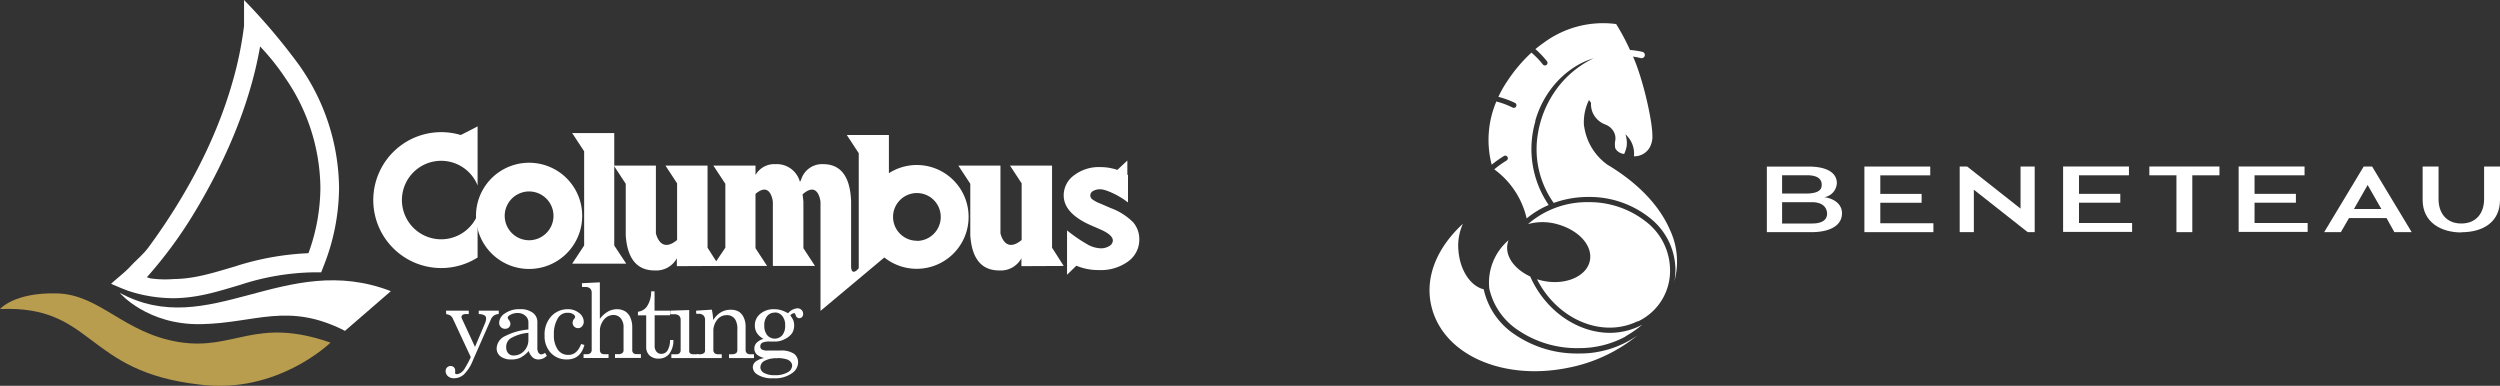
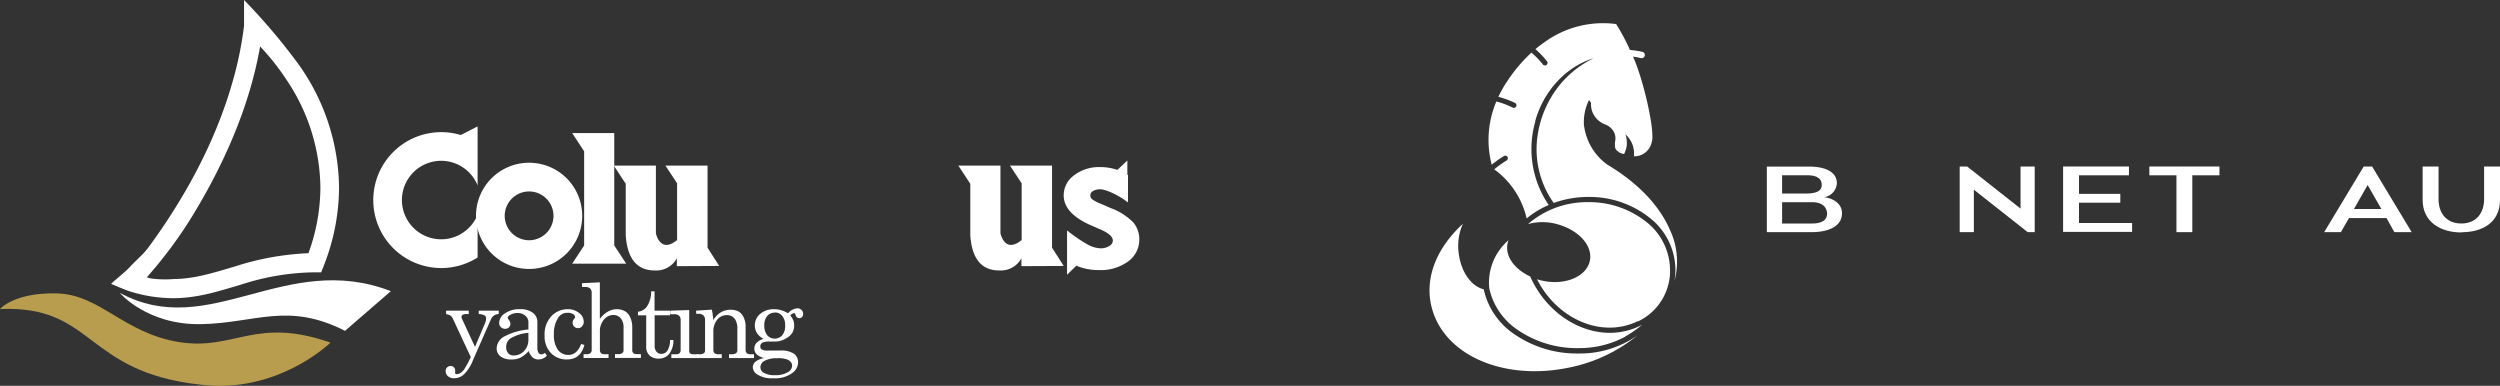
<svg xmlns="http://www.w3.org/2000/svg" id="Livello_1" data-name="Livello 1" viewBox="0 0 500 77.16">
  <rect x="0" y="0" width="500" height="77.16" fill="#333333" stroke="none" />
  <path d="M26.08,58.31c-.88-.26-3-1.17-3.84-1.54,0-.14,2.74-2.29,3.71-3.35,1.2-1.32,2.68-2.51,3.74-3.94C37,39.54,43.13,28.28,46.51,16.37a71.69,71.69,0,0,0,2.3-11.21l0-5.16a121.24,121.24,0,0,1,11,13,43.18,43.18,0,0,1,8,24.47,42.94,42.94,0,0,1-3.1,15.78l-.47,1.21H63a49.51,49.51,0,0,0-14.95,2.51c-4.34,1.28-8.53,2.67-13.54,2.67A29.14,29.14,0,0,1,26.08,58.31Zm8.44-2.5c4.27,0,8-1.2,12.47-2.52h0a55.13,55.13,0,0,1,14.7-2.65h0a38.67,38.67,0,0,0,2.39-13.2h0a39.27,39.27,0,0,0-7-21.81h0a46.78,46.78,0,0,0-5.06-6.34h0c-2.22,12.76-7.79,24.33-13,33h0a87.13,87.13,0,0,1-9.65,13.16l.72.23a21.83,21.83,0,0,0,4.38.15Z" style="fill:#fff" />
  <path d="M23.94,58.56s5.48,6.49,16.32,6.27S57.6,60.35,69,66.17l9.17-7.94C57,50.06,41.83,68.29,23.94,58.56Z" style="fill:#fff" />
  <path d="M0,61.81s2.8-3.36,11.41-3.13,13.31,7.94,24.38,9.73S51,63.26,66.1,68.52c0,0-10.62,10.4-26.17,8.39C16.78,74.33,18.9,61,0,61.81Z" style="fill:#b99d4e" />
  <path d="M89.21,62.13h4.54v.68h-.42a1.56,1.56,0,0,0-.82.16.54.54,0,0,0-.21.45.58.58,0,0,0,.06.26L95,69.38l2-4.72a2.45,2.45,0,0,0,.22-1,.67.67,0,0,0-.3-.58,2.47,2.47,0,0,0-1.17-.27v-.68h4v.68a1.71,1.71,0,0,0-1.54,1L94.61,72a8.09,8.09,0,0,1-1.8,2.86,2.9,2.9,0,0,1-2,.79,1.78,1.78,0,0,1-1.22-.41,1.33,1.33,0,0,1-.46-1,1,1,0,0,1,.28-.75,1,1,0,0,1,.71-.29.9.9,0,0,1,.65.25.83.83,0,0,1,.26.61,1.3,1.3,0,0,1,0,.3.91.91,0,0,0,0,.23c0,.16.11.24.31.24a1.55,1.55,0,0,0,.76-.24,2.62,2.62,0,0,0,.78-.78,23.91,23.91,0,0,0,1.28-2.38l-3.6-7.72a1.48,1.48,0,0,0-.48-.6,2,2,0,0,0-.84-.27Z" style="fill:#fff" />
  <path d="M109,70.57l.37.57a2.26,2.26,0,0,1-1.64.75,1.79,1.79,0,0,1-1.16-.37,3.09,3.09,0,0,1-.83-1.32,5.8,5.8,0,0,1-1.69,1.35,4,4,0,0,1-1.75.34,3.42,3.42,0,0,1-2.21-.62,2,2,0,0,1-.76-1.61,2.83,2.83,0,0,1,1.73-2.46,12.39,12.39,0,0,1,4.62-1.3V64.46a1.68,1.68,0,0,0-.61-1.31,2.28,2.28,0,0,0-1.57-.55A2.93,2.93,0,0,0,102,63c-.31.18-.46.36-.46.53a1,1,0,0,0,.25.48,1.32,1.32,0,0,1,.29.72,1,1,0,0,1-.29.74,1.08,1.08,0,0,1-.77.29,1.19,1.19,0,0,1-.85-.34,1.25,1.25,0,0,1-.34-.89A2.34,2.34,0,0,1,101,62.67a4.9,4.9,0,0,1,3-.83,4,4,0,0,1,2.58.73,2.23,2.23,0,0,1,.89,1.79v5.19a1.82,1.82,0,0,0,.23,1,.67.67,0,0,0,.57.33A1.42,1.42,0,0,0,109,70.57Zm-3.32-4a8.28,8.28,0,0,0-3.64,1.15,2.05,2.05,0,0,0-.8,1.72,1.73,1.73,0,0,0,.41,1.22,1.41,1.41,0,0,0,1.09.44,2.81,2.81,0,0,0,2.07-.9,3.16,3.16,0,0,0,.87-2.27Z" style="fill:#fff" />
  <path d="M116.23,68.8l.65.19c-.52,1.94-1.68,2.9-3.48,2.9a4.28,4.28,0,0,1-3.23-1.3,4.83,4.83,0,0,1-1.25-3.47,5.33,5.33,0,0,1,1.37-3.9,4.44,4.44,0,0,1,3.24-1.38,3.48,3.48,0,0,1,2.31.77,2.2,2.2,0,0,1,.91,1.71,1.33,1.33,0,0,1-.34.94,1,1,0,0,1-.8.37,1.07,1.07,0,0,1-.77-.31,1.05,1.05,0,0,1-.32-.76,1.3,1.3,0,0,1,.35-.85.54.54,0,0,0,.16-.3.73.73,0,0,0-.39-.57,1.84,1.84,0,0,0-1.08-.28,2.15,2.15,0,0,0-1.87.9,5.88,5.88,0,0,0-.91,3.44,5,5,0,0,0,.81,3.08,2.52,2.52,0,0,0,2.06,1C114.81,71,115.66,70.28,116.23,68.8Z" style="fill:#fff" />
  <path d="M116.38,56.64l3.59-.17v7.31a5.44,5.44,0,0,1,1.61-1.46,3.73,3.73,0,0,1,1.83-.48,3.17,3.17,0,0,1,1.64.44,2.67,2.67,0,0,1,1,1.2,4.76,4.76,0,0,1,.4,2V70a.79.79,0,0,0,.23.63,1,1,0,0,0,.69.2h.81v.76H123v-.76h.57a1.4,1.4,0,0,0,.89-.21.73.73,0,0,0,.25-.62v-4.5a2.75,2.75,0,0,0-.57-1.85A1.85,1.85,0,0,0,122.7,63a2.39,2.39,0,0,0-1.3.37,3,3,0,0,0-1,1.14,3.31,3.31,0,0,0-.42,1.61v3.79a1,1,0,0,0,.22.72,1,1,0,0,0,.7.21h.81v.76h-5v-.76h.57a1.13,1.13,0,0,0,.82-.23.91.91,0,0,0,.24-.7V58.6a1.19,1.19,0,0,0-.31-.9,1.33,1.33,0,0,0-.93-.3h-.69Z" style="fill:#fff" />
  <path d="M130.23,58.26h.68v3.87H134v.93h-3.07v6.08a1.75,1.75,0,0,0,.38,1.21,1.21,1.21,0,0,0,1,.42,1.41,1.41,0,0,0,1.17-.64A3.85,3.85,0,0,0,134,68h.68a4.43,4.43,0,0,1-.86,2.81,2.64,2.64,0,0,1-2.08.91,2.55,2.55,0,0,1-1.84-.64,2.25,2.25,0,0,1-.66-1.69V63.06h-1.65v-.71a2.66,2.66,0,0,0,1.72-.94A5.31,5.31,0,0,0,130.23,58.26Z" style="fill:#fff" />
  <path d="M134.06,62.13l3.78-.12v8.16a.6.6,0,0,0,.16.48.9.9,0,0,0,.59.2h1.07v.76h-5.39v-.76h1a.84.84,0,0,0,.65-.22.86.86,0,0,0,.21-.63V64a1.12,1.12,0,0,0-.32-.86,1.44,1.44,0,0,0-1-.29h-.78Z" style="fill:#fff" />
  <path d="M139.22,62.13l3.15-.2a15.4,15.4,0,0,1,.28,2.09,4.49,4.49,0,0,1,1.51-1.55,3.76,3.76,0,0,1,2-.52,3.16,3.16,0,0,1,1.58.37,2.64,2.64,0,0,1,1,1.17,4.19,4.19,0,0,1,.38,1.79V69.9a1,1,0,0,0,.23.73,1.12,1.12,0,0,0,.78.22h.67v.76h-5v-.76h.48a1.55,1.55,0,0,0,.93-.21.79.79,0,0,0,.26-.64V65.94a3.73,3.73,0,0,0-.4-2,1.9,1.9,0,0,0-1.73-.91,2.35,2.35,0,0,0-1.9.92,3.62,3.62,0,0,0-.77,2.4V69.9a.94.94,0,0,0,.24.73,1.12,1.12,0,0,0,.78.22h.66v.76h-5v-.76H140a1.22,1.22,0,0,0,.75-.2.6.6,0,0,0,.26-.51V64a1.2,1.2,0,0,0-.33-.92,1.3,1.3,0,0,0-.94-.32h-.49Z" style="fill:#fff" />
  <path d="M157.6,62.66a2.78,2.78,0,0,1,1.86-1,1.17,1.17,0,0,1,.84.32,1.07,1.07,0,0,1,.33.79.91.91,0,0,1-.22.63.73.73,0,0,1-.54.24c-.38,0-.64-.23-.77-.7-.06-.21-.15-.31-.28-.31a1.08,1.08,0,0,0-.75.46,4.68,4.68,0,0,1,.6,1,2.71,2.71,0,0,1,.16,1,2.83,2.83,0,0,1-.42,1.55A3.59,3.59,0,0,1,157,67.79a4,4,0,0,1-1.88.52H154a3.36,3.36,0,0,0-1.56.24.85.85,0,0,0-.38.74.68.68,0,0,0,.31.61,2.34,2.34,0,0,0,1.19.21l2.5,0a4.61,4.61,0,0,1,2.73.63,2.1,2.1,0,0,1,.83,1.74,2.64,2.64,0,0,1-1,2,5.82,5.82,0,0,1-4,1.17,5.35,5.35,0,0,1-3.23-.8,1.79,1.79,0,0,1-.83-1.41,1.48,1.48,0,0,1,.53-1.09,3.66,3.66,0,0,1,1.79-.74,3.38,3.38,0,0,1-1.51-.71,1.57,1.57,0,0,1-.5-1.17,1.66,1.66,0,0,1,.41-1.13,3.16,3.16,0,0,1,1.42-.83,3.57,3.57,0,0,1-1.3-1.14,2.8,2.8,0,0,1-.43-1.55,2.93,2.93,0,0,1,1.08-2.31,4.17,4.17,0,0,1,2.82-.93,4.76,4.76,0,0,1,1.36.2A5.21,5.21,0,0,1,157.6,62.66Zm-2.07,9a5,5,0,0,0-2.65.52,1.48,1.48,0,0,0-.8,1.24,1.25,1.25,0,0,0,.6,1.09,4,4,0,0,0,2.24.52,4.79,4.79,0,0,0,2.63-.58,1.6,1.6,0,0,0,.88-1.28,1.23,1.23,0,0,0-.28-.78,1.69,1.69,0,0,0-.87-.54A6,6,0,0,0,155.53,71.62Zm-.6-9.13a1.89,1.89,0,0,0-1.48.66,2.73,2.73,0,0,0-.59,1.86,3,3,0,0,0,.59,2,2,2,0,0,0,3,0,2.94,2.94,0,0,0,.58-2,2.79,2.79,0,0,0-.59-1.87A1.89,1.89,0,0,0,154.93,62.49Z" style="fill:#fff" />
  <polygon points="122.85 49.1 122.85 39.92 122.85 39.44 122.85 26.61 116.83 26.61 114.43 26.61 116.83 30.26 116.83 39.92 116.83 49.1 114.43 52.74 116.83 52.74 122.85 52.74 125.25 52.74 122.85 49.1" style="fill:#fff" />
  <path d="M143.84,53.19l-2.33-3.65V33.12h-8.42l2.33,3.55V48c-3.11,2.57-4.07-.64-4.24-1.33V33.12h-8.42l2.39,3.64V47.09h0c.32,4.64,2.23,7,5.79,7a4.69,4.69,0,0,0,4.43-2.43v1.57Z" style="fill:#fff" />
  <path d="M212.74,53.19l-2.33-3.65V33.12H202l2.33,3.55V48c-3.11,2.57-4.07-.64-4.24-1.33V33.12h-8.42l2.39,3.64V47.09h0c.32,4.64,2.23,7,5.79,7a4.69,4.69,0,0,0,4.43-2.43v1.57Z" style="fill:#fff" />
  <path d="M95.2,43.17a10.61,10.61,0,0,1,10.62-10.62h0a10.61,10.61,0,0,1,10.62,10.62h0a10.61,10.61,0,0,1-10.62,10.62h0A10.61,10.61,0,0,1,95.2,43.17Zm5.74,0a4.89,4.89,0,0,0,4.88,4.88h0a4.89,4.89,0,0,0,4.88-4.88h0a4.89,4.89,0,0,0-4.88-4.88h0a4.89,4.89,0,0,0-4.88,4.88Z" style="fill:#fff" />
-   <path d="M183.38,33a10.33,10.33,0,0,0-5.6,1.64V27h-8.42l2.39,3.64v23c-.73.91-1.53,1.13-1.53-.43V40.3c-.17-5.07-2.13-7.47-5.6-7.47a4.37,4.37,0,0,0-4.4,3.12s-.09.16-.23.44a4.79,4.79,0,0,0-4.89-3.56,4.33,4.33,0,0,0-4,2.17V33.12h-8.43l2.4,3.64V49.54l-2.46,3.65h10.81l-2.32-3.55V38.78c3.07-2.61,3.47,1.58,3.47,1.58l.07.07v0l-.07-.1V53.19H163l-2.32-3.55V40.3l-.16-1.43c3.17-2.8,3.58,1.49,3.58,1.49V62.18L176.86,51.5l.17.12A10.38,10.38,0,1,0,183.38,33Zm0,15.15a4.77,4.77,0,1,1,4.77-4.77A4.79,4.79,0,0,1,183.38,48.18Z" style="fill:#fff" />
  <path d="M88.25,47.86a7.85,7.85,0,1,1,7.27-10.77V25.28S92.2,27,92.14,27a13.59,13.59,0,1,0,3.38,24.5V42.94A7.87,7.87,0,0,1,88.25,47.86Z" style="fill:#fff" />
  <path d="M226.65,44.48a12.24,12.24,0,0,0-4.49-2.86l-2.07-.9a6.59,6.59,0,0,1-1.69-.9,1,1,0,0,1-.34-.73,1,1,0,0,1,.54-.88,2.74,2.74,0,0,1,1.49-.35c1.16,0,4,1.38,5.44,2.6l.07-.13V35l-.13-.07V32.1l-2,1.88a10.41,10.41,0,0,0-3.4-.56,8.16,8.16,0,0,0-5.27,1.65,4.93,4.93,0,0,0-2.06,4q0,3.6,5.46,6l1.91.83c1.64.72,2.46,1.46,2.46,2.21a1.32,1.32,0,0,1-.68,1.08,3.16,3.16,0,0,1-1.8.47A5.8,5.8,0,0,1,217.7,49a30.19,30.19,0,0,1-4.29-2.92v6h0v2.87l1.86-1.81a11.19,11.19,0,0,0,4.48.87,9.22,9.22,0,0,0,5.91-1.75,5.33,5.33,0,0,0,2.2-4.35A5.17,5.17,0,0,0,226.65,44.48Z" style="fill:#fff" />
  <path d="M316.8,25.21a10,10,0,0,1,1-5.21l.41.58a4.23,4.23,0,0,0,.4,2.11,4.47,4.47,0,0,0,2.5,2.23,3.26,3.26,0,0,1,1.54,1.25,2.76,2.76,0,0,1,.41,1.9,4.09,4.09,0,0,0,0,1.6,2.25,2.25,0,0,0,1.77,1.12,5.89,5.89,0,0,0,.49-1.48,5.26,5.26,0,0,0-.24-2.45,5.16,5.16,0,0,1,1.71,4.4,3.54,3.54,0,0,0,3.08-1.65,4.42,4.42,0,0,0,.6-2.6c0-2.81-1.83-11.13-3.86-15.69a14.4,14.4,0,0,1,1.59.31.44.44,0,0,0,.16,0,.64.64,0,0,0,.16-1.25A16.45,16.45,0,0,0,326,10a43.88,43.88,0,0,0-2.77-5.19,19.94,19.94,0,0,0-14.44,3.71c-.59.41-1.16.85-1.71,1.3a18.24,18.24,0,0,1,2.31,2.43.52.52,0,0,1-.08.73.53.53,0,0,1-.73-.08,17.16,17.16,0,0,0-2.29-2.38,30.58,30.58,0,0,0-4.75,5.59,21.65,21.65,0,0,0-1.86,3.26A17.78,17.78,0,0,1,303,20.58a.52.52,0,0,1,.23.7.5.5,0,0,1-.46.29.59.59,0,0,1-.23-.05,16.41,16.41,0,0,0-3.27-1.22,19.67,19.67,0,0,0-.93,12.64,21.58,21.58,0,0,1,2.44-1.73.5.5,0,0,1,.71.17.53.53,0,0,1-.17.72,20.24,20.24,0,0,0-2.47,1.77h0a16.71,16.71,0,0,1,6.48,9.82A17.68,17.68,0,0,1,309.74,41a19.85,19.85,0,0,1-2.68-16.69s0,0,0-.05l0-.11a19.28,19.28,0,0,1,4.3-7.76,18.1,18.1,0,0,1,3.37-2.87,15.44,15.44,0,0,1,4-1.87A19.87,19.87,0,0,0,312,16.92a20.85,20.85,0,0,0-3.91,7.51c-.14.47-.26,1-.36,1.44,0,.08,0,.16-.05.24s0,.07,0,.1a18.53,18.53,0,0,0,3.06,14.38,20.26,20.26,0,0,1,6.9-1.2,19.33,19.33,0,0,1,12.23,4.12,13.34,13.34,0,0,1,5.21,10.08,13.75,13.75,0,0,1-.21,2.75l.06-.28A14.9,14.9,0,0,0,334,46c-2.47-5.72-7.5-10.07-12.53-13.07a11.38,11.38,0,0,1-4.64-7.68m-20,32.63c-2.68-.59-4.81-3.76-5.14-7.71a10.67,10.67,0,0,1,.89-5.41c-4.79,4.39-7.56,10.1-6.42,15.93,2,10.14,14.26,15.56,27.49,12.86a31.37,31.37,0,0,0,13.81-6.45,20,20,0,0,1-11.56,3.6h-.31A22,22,0,0,1,303,66.93a14.59,14.59,0,0,1-6.26-9.09m28.33,9.44a20.78,20.78,0,0,0,3.38-2.35l-.47.25A13.78,13.78,0,0,1,322,66.57c-6.16,0-12.42-4-15.63-10.57-.11-.23-.22-.47-.32-.7-3.34-1.55-5.41-4.43-4.34-7.26a11.18,11.18,0,0,0-3.85,9.68,13.52,13.52,0,0,0,5.81,8.35,20.93,20.93,0,0,0,12.21,3.55,19.32,19.32,0,0,0,9.27-2.34m2.45-3A11.19,11.19,0,0,0,334,53.61a12.29,12.29,0,0,0-4.82-9.29,18.32,18.32,0,0,0-11.58-3.89,18,18,0,0,0-12,4.39,10.88,10.88,0,0,1,5.4-.1c4.72,1.14,7.72,4.47,6.93,7.61s-5.24,4.88-9.78,3.73c-.25-.06-.51-.13-.75-.21,4.1,8.09,13.07,11.85,20.14,8.39" style="fill:#fff" />
  <polygon points="391.94 33.31 391.94 46.42 394.77 46.42 394.77 37.94 405.53 46.42 406.94 46.42 406.94 33.3 404.11 33.3 404.11 41.72 393.44 33.31 391.94 33.31" style="fill:#fff" />
  <path d="M478.87,46.42h3.46L474.42,33.3h-1.68l-7.9,13.12h3.34l1.62-2.81h7.5ZM473.53,37l2.74,4.8h-5.48Z" style="fill:#fff" />
  <polygon points="443.89 33.3 429.87 33.3 429.87 35.06 435.29 35.06 435.29 46.43 438.46 46.43 438.46 35.06 443.89 35.06 443.89 33.3" style="fill:#fff" />
-   <polygon points="386.05 35.07 386.05 33.31 372.88 33.31 372.88 46.43 386.68 46.43 386.68 44.65 376.06 44.65 376.06 40.55 384.32 40.55 384.32 38.78 376.06 38.78 376.06 35.07 386.05 35.07" style="fill:#fff" />
  <path d="M364.87,39.44a3,3,0,0,0,2.5-2.81c0-2.15-2.14-3.31-5.56-3.31h-8.44V46.43h8.94c3.41,0,6.09-1.17,6.09-3.78,0-2-1.87-3-3.53-3.21m-8.45-.73V35.05h5c2.27,0,2.92.9,2.92,1.88,0,.52,0,1.76-3.06,1.78Zm0,6V40.44h6c2.07,0,2.94,1,3,2.26,0,1.5-1.35,2-3,2Z" style="fill:#fff" />
  <path d="M492.26,46.45c4.31,0,7.74-2,7.74-6.49V33.31h-3.18v6.54c0,2.65-1.48,4.85-4.56,4.85s-4.55-2.2-4.55-4.85V33.31h-3.18V40c0,4.5,3.73,6.49,7.73,6.49" style="fill:#fff" />
  <polygon points="425.79 35.06 425.79 33.3 412.62 33.3 412.62 46.38 426.42 46.38 426.42 44.6 415.8 44.6 415.8 40.54 424.06 40.54 424.06 38.77 415.8 38.77 415.8 35.06 425.79 35.06" style="fill:#fff" />
-   <polygon points="460.91 35.06 460.91 33.3 447.73 33.3 447.73 46.38 461.53 46.38 461.53 44.6 450.91 44.6 450.91 40.54 459.18 40.54 459.18 38.77 450.91 38.77 450.91 35.06 460.91 35.06" style="fill:#fff" />
</svg>